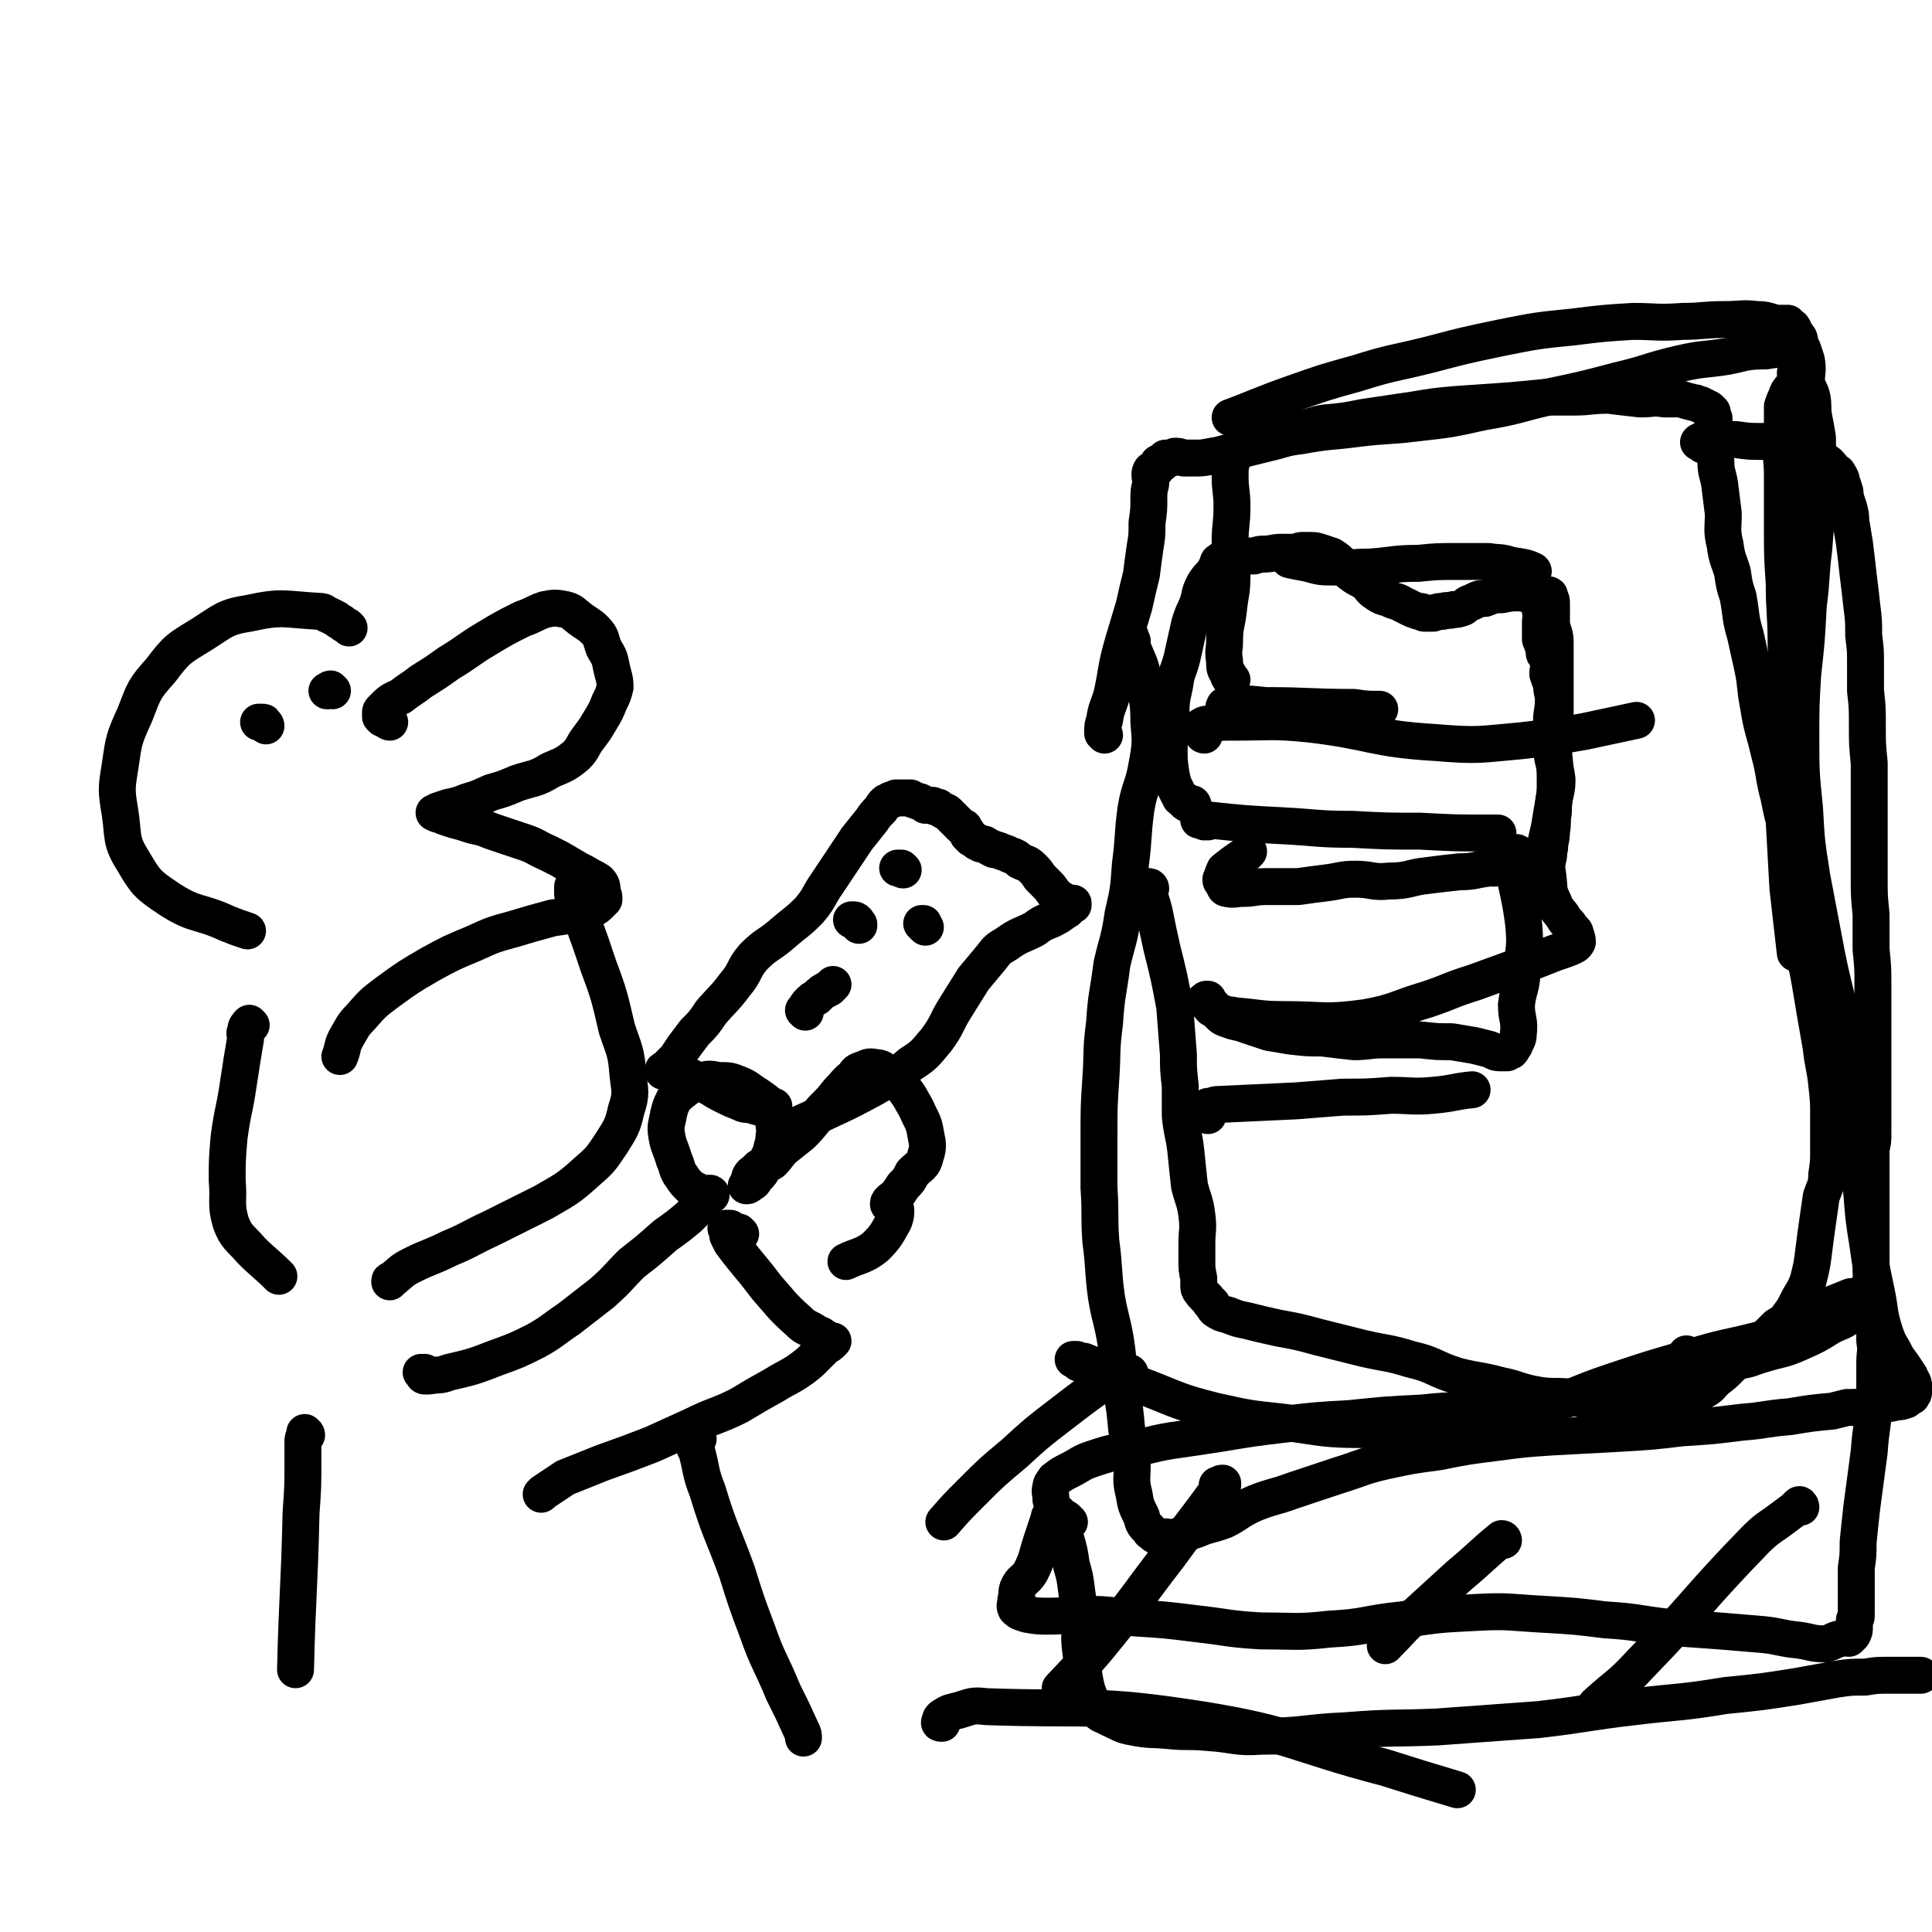
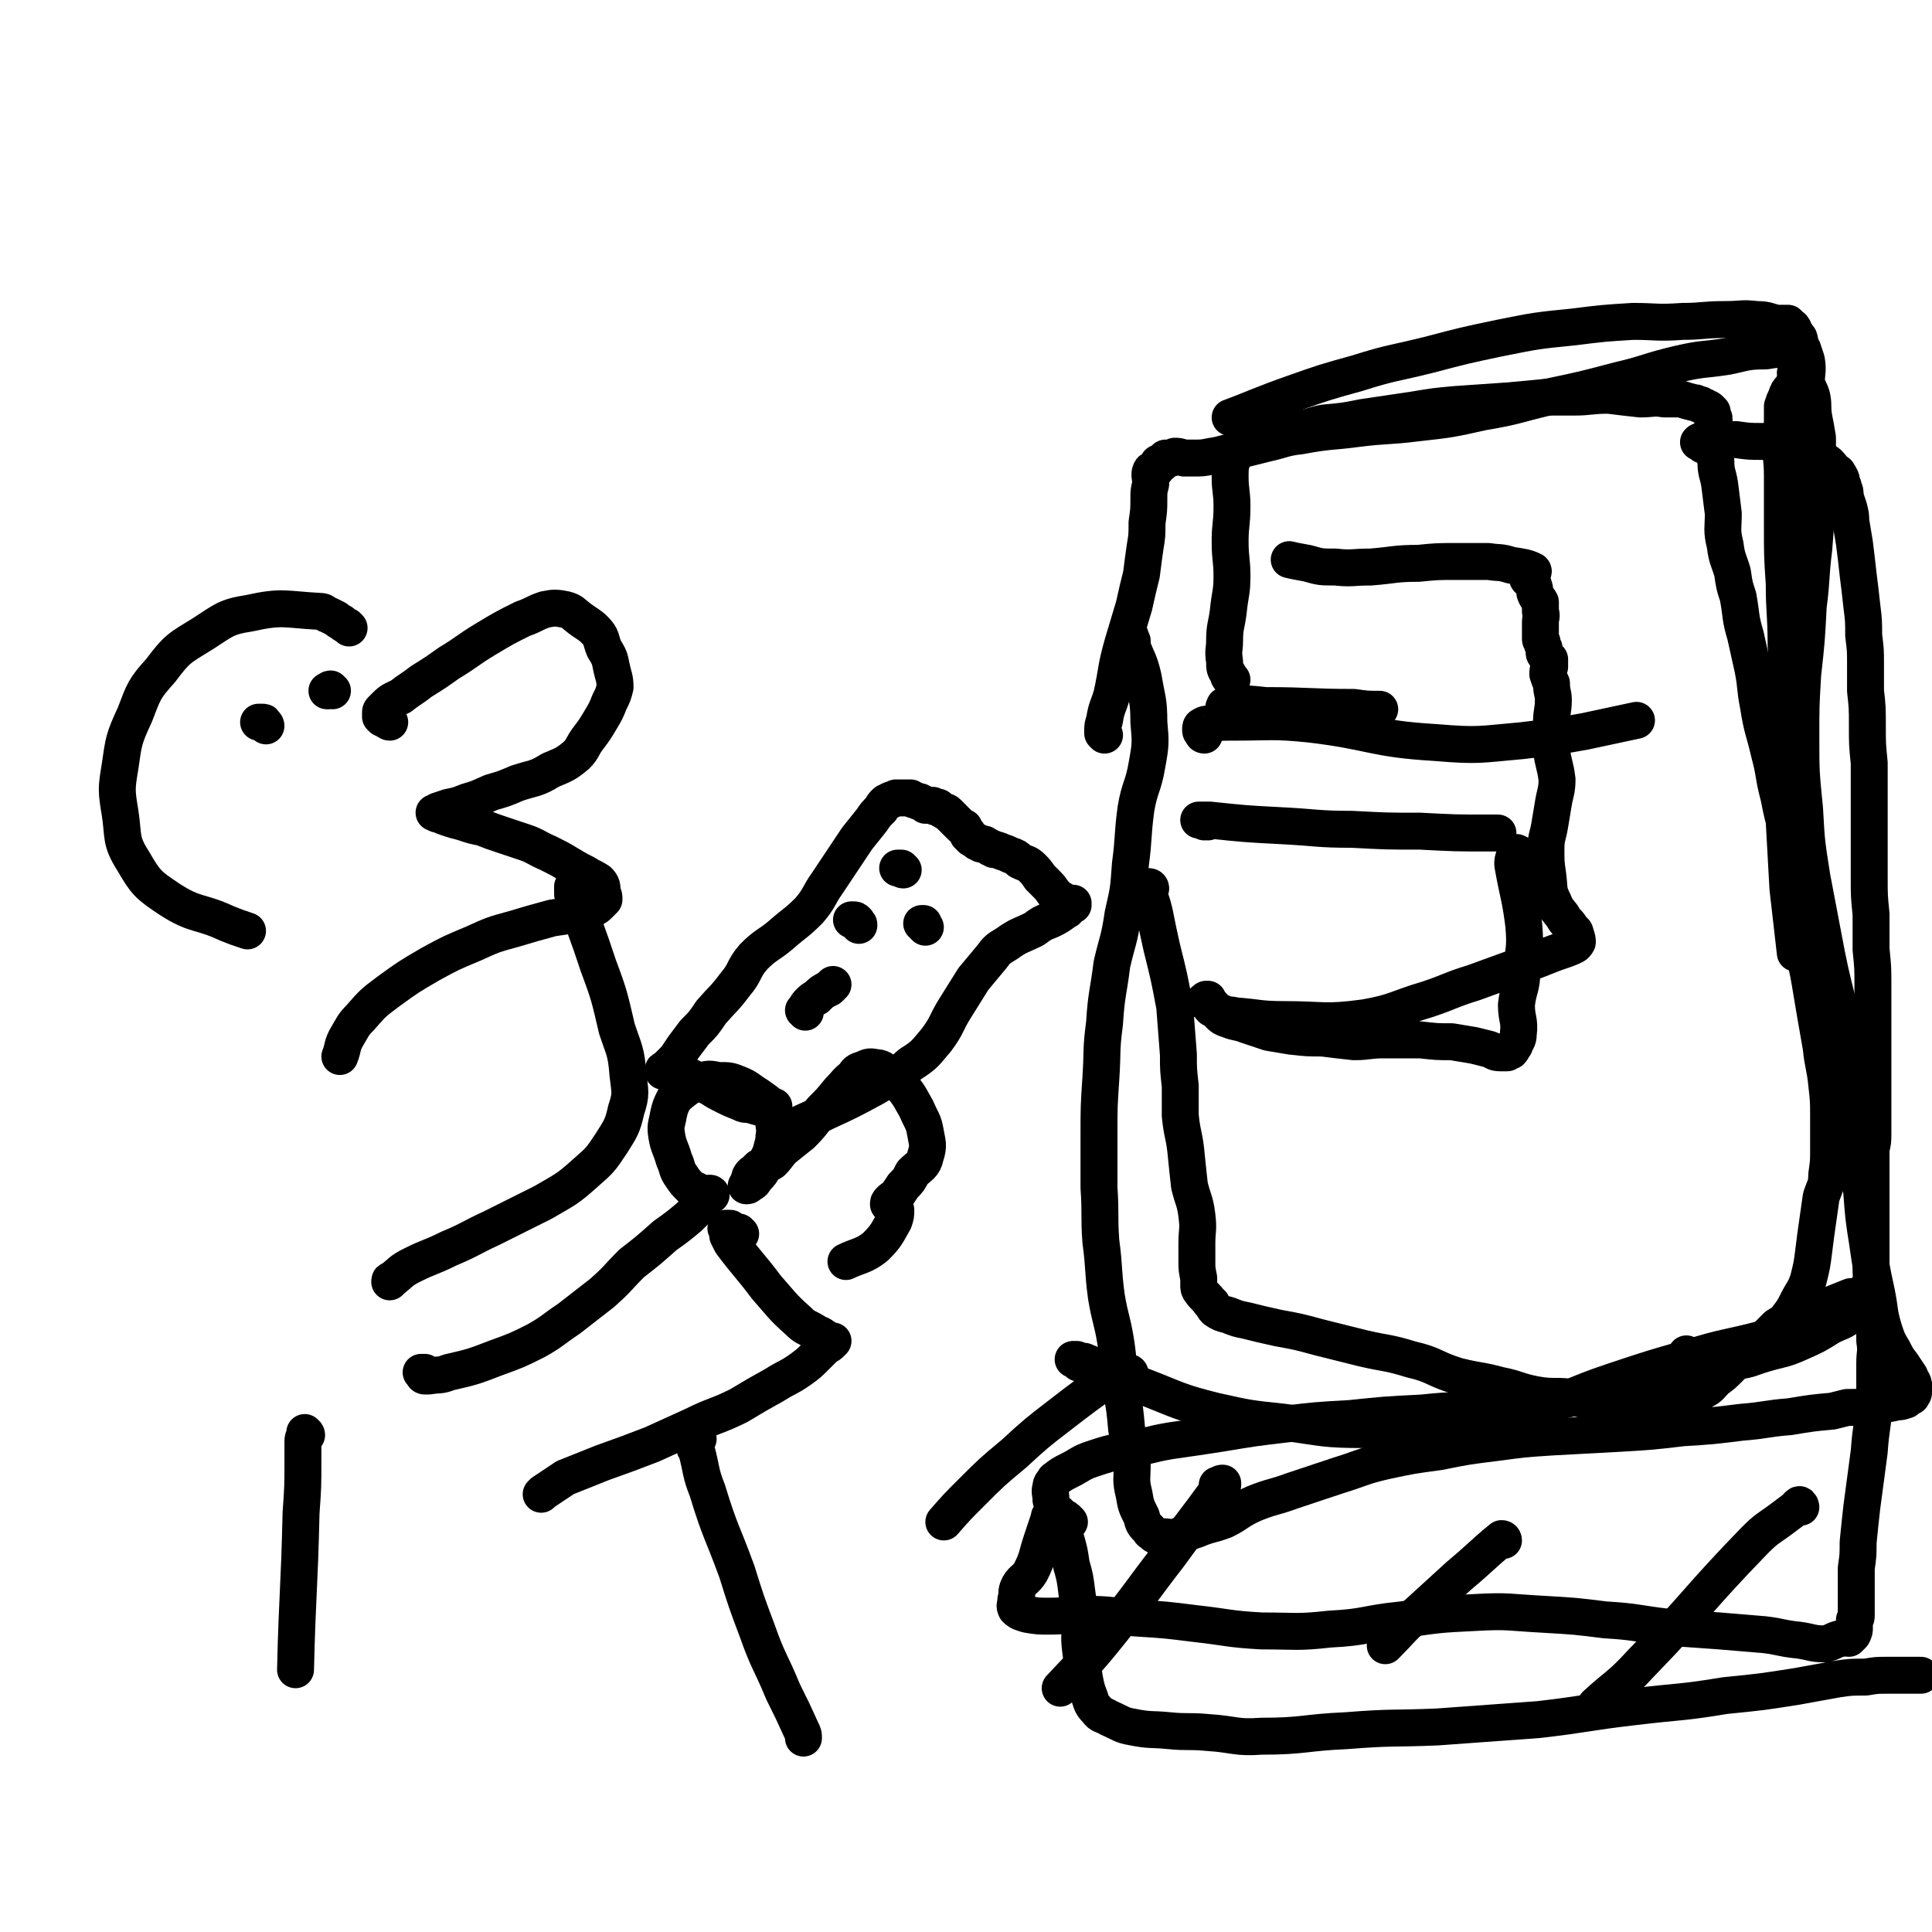
<svg xmlns="http://www.w3.org/2000/svg" viewBox="0 0 1046 1046" version="1.1">
  <g fill="none" stroke="#000000" stroke-width="20" stroke-linecap="round" stroke-linejoin="round">
    <path d="M211,391c0,0 -1,0 -1,-1 -1,0 -1,0 -1,0 -1,-1 -1,-1 -2,-1 -1,-1 -1,-1 -1,-1 0,-1 0,-1 0,-1 0,-1 0,-1 0,-1 0,-1 0,-1 1,-2 1,-1 1,-1 2,-2 3,-3 4,-3 8,-5 5,-4 6,-4 11,-8 8,-5 8,-5 15,-10 10,-6 10,-7 20,-13 10,-6 10,-6 20,-11 6,-2 6,-3 12,-5 5,-1 6,-1 11,0 4,1 4,2 8,5 4,3 5,3 8,6 4,4 3,5 5,10 3,5 3,5 4,10 1,5 2,6 2,11 -1,4 -1,4 -3,8 -2,5 -2,5 -5,10 -3,5 -3,5 -6,9 -4,5 -3,6 -7,10 -6,5 -7,5 -14,8 -8,5 -9,4 -18,7 -7,3 -7,3 -14,5 -7,3 -6,3 -13,5 -5,2 -5,2 -10,3 -3,1 -3,1 -6,2 -1,1 -1,1 -1,1 -1,0 -1,0 -1,0 1,0 1,1 3,1 2,1 2,1 5,2 3,1 3,1 7,2 6,2 6,2 11,3 5,2 5,2 11,4 6,2 6,2 12,4 6,2 6,3 13,6 6,3 6,3 11,6 5,3 5,3 9,5 3,2 4,2 7,4 2,2 2,3 2,6 1,2 1,2 1,4 -1,1 -1,1 -2,2 -2,2 -2,2 -4,3 -4,2 -4,2 -9,3 -6,1 -6,1 -13,2 -11,3 -11,3 -21,6 -11,3 -11,3 -22,8 -12,5 -12,5 -23,11 -12,7 -12,7 -23,15 -8,6 -8,6 -15,14 -4,4 -4,5 -7,10 -3,5 -2,6 -4,11 " />
    <path d="M312,481c0,-1 -1,-1 -1,-1 0,0 0,0 0,0 0,0 -1,0 -1,0 0,0 0,1 0,1 0,1 0,1 0,2 0,2 0,2 1,4 0,2 0,2 1,4 2,5 2,5 4,9 4,11 4,11 8,23 6,16 6,17 10,34 4,12 5,12 6,25 1,9 2,10 -1,19 -2,9 -3,10 -8,18 -6,9 -6,9 -14,16 -10,9 -11,9 -23,16 -14,7 -14,7 -28,14 -11,5 -11,6 -23,11 -10,5 -10,4 -20,9 -6,3 -6,4 -11,8 -1,0 -1,0 -1,1 " />
    <path d="M230,744c0,0 0,-1 -1,-1 0,0 1,0 1,0 -1,0 -1,0 -2,0 0,0 0,0 0,0 0,0 0,0 1,1 0,0 0,1 1,1 1,0 1,0 2,0 6,-1 6,0 11,-2 13,-3 13,-3 26,-8 11,-4 11,-4 21,-9 9,-5 9,-6 18,-12 9,-7 9,-7 18,-14 9,-8 8,-8 16,-16 9,-7 9,-7 18,-15 7,-5 7,-5 13,-10 4,-4 4,-4 8,-8 1,-1 1,-2 2,-4 1,0 1,0 1,-1 1,0 1,0 1,1 0,0 -1,0 -1,0 -1,0 -1,0 -1,0 -2,0 -2,0 -3,0 -1,-1 -1,-1 -2,-2 -2,-1 -2,-1 -4,-2 -3,-3 -3,-3 -5,-6 -3,-4 -2,-5 -4,-9 -2,-7 -3,-7 -4,-13 -1,-6 0,-6 1,-12 1,-4 1,-4 3,-8 3,-3 3,-3 7,-6 4,-3 4,-3 8,-4 4,-1 4,-1 9,0 6,0 6,0 11,2 5,2 5,3 10,6 4,3 5,3 8,7 2,4 1,4 1,9 1,6 1,6 -1,12 -1,5 -2,5 -4,10 -2,4 -2,4 -5,7 -1,2 -1,2 -3,3 -1,1 -1,1 -2,1 0,0 1,0 1,-1 0,-1 0,-1 0,-1 1,-1 1,-1 1,-2 0,-1 0,-1 0,-1 1,-2 2,-2 3,-3 1,-1 1,-1 2,-2 3,-2 4,-1 7,-3 3,-3 3,-4 6,-7 5,-4 5,-4 10,-8 6,-6 6,-7 11,-13 5,-5 5,-5 9,-10 4,-4 4,-5 8,-8 2,-3 2,-3 5,-4 3,-1 3,-2 7,-1 3,0 4,1 6,3 5,3 5,4 9,8 4,5 4,6 7,11 3,7 4,7 5,13 1,6 2,7 0,13 -1,5 -3,5 -7,9 -2,4 -2,4 -5,7 -2,3 -2,3 -4,6 -2,1 -2,1 -3,2 -1,1 -1,1 -1,2 1,0 1,0 1,1 1,1 2,1 3,2 0,3 0,3 -1,6 -4,7 -4,8 -10,14 -6,5 -10,5 -16,8 " />
    <path d="M422,617c0,-1 0,-1 -1,-1 0,0 0,0 -1,0 0,0 -1,0 -1,0 -1,0 -1,0 0,0 0,-1 0,-1 1,-1 1,-1 1,-1 3,-2 3,-1 3,-1 7,-3 8,-4 9,-4 17,-8 13,-6 13,-6 26,-13 10,-6 11,-5 20,-13 8,-5 8,-6 14,-13 6,-8 5,-9 10,-17 5,-8 5,-8 10,-16 5,-6 5,-6 10,-12 3,-4 3,-4 8,-7 7,-5 7,-4 15,-8 4,-3 4,-3 9,-5 4,-2 4,-2 8,-5 1,0 1,-1 2,-2 0,0 1,0 1,-1 1,0 0,0 1,-1 0,0 0,0 0,0 0,0 0,0 -1,0 0,0 0,0 0,0 0,0 0,1 0,1 0,0 1,0 1,0 0,0 -1,0 -1,0 0,0 0,0 -1,0 0,1 1,1 0,1 0,0 0,0 0,0 0,0 0,0 -1,0 0,0 0,-1 0,-1 -1,-1 -1,-1 -2,-2 -2,-2 -2,-1 -4,-3 -3,-3 -2,-3 -5,-6 -2,-2 -2,-2 -4,-4 -2,-3 -2,-3 -4,-5 -3,-3 -3,-2 -7,-4 -2,-2 -2,-2 -5,-3 -2,-1 -2,-1 -5,-2 -2,-1 -2,-1 -4,-1 -1,-1 -1,-1 -2,-1 -2,-1 -1,-1 -3,-2 -1,0 -1,0 -2,0 -1,-1 -1,-1 -2,-1 -1,-1 -1,-1 -3,-2 -1,-1 -1,-1 -2,-2 0,-1 0,-1 -1,-2 -1,-1 -1,-1 -1,-2 -1,0 -1,0 -2,-1 -1,-1 -1,-1 -3,-3 -1,-1 -1,-1 -2,-2 -1,-1 -1,-1 -2,-2 -1,-1 -1,0 -2,-1 -2,-1 -2,-1 -3,-2 -2,0 -2,0 -3,-1 -2,0 -2,0 -4,0 -1,-1 -1,-1 -3,-2 -1,0 -1,0 -3,-1 -1,0 -1,0 -2,-1 -1,0 -1,0 -2,0 -1,0 -1,0 -1,0 -1,0 -1,0 -2,0 -1,0 -1,0 -2,0 -1,0 -1,0 -1,0 -1,1 -1,0 -2,1 -1,0 -1,0 -2,1 -1,0 -1,0 -2,1 -1,1 -1,1 -2,3 -3,3 -3,3 -5,6 -4,5 -4,5 -8,10 -8,12 -8,12 -16,24 -5,7 -4,8 -10,15 -7,7 -7,6 -15,13 -7,6 -8,5 -15,12 -6,7 -4,8 -10,15 -6,8 -6,7 -13,15 -4,6 -4,6 -9,11 -3,4 -3,4 -6,8 -2,3 -2,3 -4,6 -1,1 -1,1 -2,2 -1,1 -1,1 -2,2 -1,1 -1,1 -1,1 0,1 0,1 -1,1 0,0 0,0 0,0 -1,0 -1,0 -1,1 0,0 1,-1 1,-1 0,0 1,0 0,0 0,0 0,0 0,0 0,0 0,0 0,0 0,0 0,0 0,0 1,0 1,0 1,0 1,0 1,0 1,0 2,1 2,1 4,1 2,1 2,1 5,2 3,1 3,1 6,3 4,2 4,2 8,4 3,2 3,2 7,4 4,2 4,2 9,4 2,1 2,1 5,1 3,1 3,1 7,2 2,0 2,0 3,-1 1,0 1,0 2,0 0,0 0,0 0,0 0,0 -1,0 -1,0 1,0 1,0 2,0 0,0 0,0 0,0 0,0 0,0 0,0 " />
-     <path d="M646,436c0,0 0,-1 -1,-1 -1,0 -1,0 -2,0 0,0 0,0 0,0 -1,0 -1,0 -1,-1 -1,0 -1,0 -1,-1 -1,-1 -1,0 -2,-1 -1,-2 -1,-2 -2,-4 -2,-4 -2,-4 -3,-9 -1,-7 -1,-7 -1,-13 0,-8 0,-8 1,-17 0,-9 0,-9 2,-18 1,-8 2,-7 4,-15 2,-9 2,-9 4,-18 2,-7 3,-7 5,-13 1,-5 1,-5 3,-9 2,-3 2,-3 5,-6 1,-2 1,-2 2,-4 1,-1 0,-2 1,-2 2,-2 2,-1 4,-2 0,0 0,-1 1,-1 0,0 0,0 0,0 0,0 0,1 0,1 1,0 1,-1 1,-1 2,0 2,0 3,0 3,0 3,0 6,0 2,0 2,0 4,0 3,-1 3,-1 5,-1 5,0 5,-1 10,-1 3,0 3,0 6,0 3,0 3,-1 5,-1 2,0 2,0 4,0 3,0 3,0 6,1 3,1 3,1 6,2 3,2 3,2 6,5 3,2 2,3 5,5 4,3 4,2 8,5 2,2 2,3 5,5 3,2 3,2 7,3 3,2 4,1 7,3 2,1 2,1 4,2 2,1 2,1 5,2 2,0 2,0 3,1 3,0 3,0 5,0 3,-1 3,-1 5,-1 3,-1 3,0 6,-1 2,0 2,0 5,-1 3,-2 2,-2 5,-3 4,-2 4,-2 7,-2 5,-2 5,-2 9,-2 5,-1 5,-1 10,-1 3,0 3,1 5,1 4,0 4,0 8,0 1,0 1,0 1,0 1,0 1,0 1,0 1,0 1,0 1,1 1,2 1,2 1,4 0,5 0,5 0,11 1,5 2,5 2,10 0,6 0,6 0,11 0,6 0,6 0,12 0,7 0,7 0,15 -1,10 -1,10 -1,20 1,10 1,10 1,19 0,7 -1,7 -1,15 -1,5 0,5 -1,10 0,5 -1,5 -1,9 -1,3 0,3 -1,6 0,2 -1,2 -2,3 0,0 0,1 -1,1 -1,0 -1,0 -2,0 -1,1 -1,1 -2,1 -3,0 -3,-1 -6,-1 -3,0 -3,0 -6,0 -7,1 -7,1 -13,1 -8,1 -8,2 -16,2 -9,1 -9,1 -17,2 -10,1 -10,3 -21,3 -9,1 -9,-1 -18,-1 -8,0 -8,1 -16,2 -8,1 -8,1 -15,2 -9,0 -9,0 -17,0 -7,0 -7,1 -13,1 -4,0 -5,1 -9,0 -1,0 -1,-1 -2,-3 -1,-1 -1,-1 -1,-2 1,-2 1,-3 2,-5 5,-4 5,-4 11,-8 1,-1 1,-1 2,-2 " />
    <path d="M623,481c0,-1 -1,-1 -1,-1 0,0 0,0 0,0 -1,1 -1,1 -1,1 0,1 0,2 1,3 0,1 0,1 1,3 1,3 1,3 2,7 2,10 2,10 4,19 4,16 4,16 7,32 1,13 1,13 2,26 0,8 0,8 1,17 0,8 0,8 0,16 1,10 2,10 3,19 1,10 1,10 2,19 2,8 3,8 4,16 1,8 0,8 0,15 0,5 0,5 0,10 0,4 0,4 1,9 0,2 0,2 0,4 0,1 0,2 1,3 2,3 3,3 5,6 2,1 1,2 3,4 3,2 3,2 7,3 5,2 5,2 10,3 8,2 8,2 17,4 11,2 11,2 22,5 12,3 12,3 24,6 13,3 13,2 26,6 13,3 12,5 25,9 12,3 12,2 23,5 10,2 9,3 19,5 11,2 11,0 23,2 9,2 8,3 17,5 8,1 8,1 16,2 7,0 7,0 14,-2 6,-1 7,-1 12,-3 5,-2 5,-3 9,-6 4,-2 4,-3 7,-6 4,-3 4,-3 7,-6 3,-3 3,-3 6,-6 4,-4 5,-3 9,-6 2,-2 2,-3 5,-5 3,-3 3,-3 6,-6 3,-2 4,-2 6,-5 3,-4 3,-4 5,-8 3,-6 4,-6 6,-12 2,-8 2,-8 3,-16 1,-8 1,-8 2,-15 1,-7 1,-7 2,-14 2,-6 3,-6 3,-12 1,-7 1,-7 1,-13 0,-9 0,-9 0,-18 0,-9 0,-9 -1,-18 -1,-10 -2,-10 -3,-20 -3,-17 -3,-17 -6,-35 -2,-12 -3,-12 -5,-24 -1,-8 -1,-8 -2,-16 0,-10 1,-10 -1,-21 -1,-10 -2,-10 -4,-20 -3,-10 -3,-10 -5,-20 -3,-11 -2,-12 -5,-23 -3,-13 -4,-13 -6,-26 -2,-10 -1,-10 -3,-20 -2,-9 -2,-9 -4,-18 -3,-10 -2,-10 -4,-21 -2,-6 -2,-6 -3,-13 -2,-7 -3,-7 -4,-15 -2,-8 -1,-9 -1,-17 -1,-8 -1,-8 -2,-16 -1,-6 -2,-6 -2,-12 -1,-4 0,-4 0,-9 0,-2 0,-2 0,-5 0,-2 0,-2 -1,-4 0,-2 0,-2 0,-3 0,-1 0,-1 0,-2 0,-1 0,-1 -1,-1 0,-1 0,-1 0,-2 0,0 0,-1 0,-1 -1,-1 -1,-1 -1,-1 -1,-1 -1,-1 -2,-1 -1,-1 -1,-1 -2,-1 -1,-1 -1,-1 -2,-1 -2,-1 -2,-1 -3,-1 -4,-1 -4,-1 -7,-2 -4,0 -4,0 -9,0 -6,-1 -6,0 -13,0 -9,-1 -9,-1 -17,-2 -10,0 -10,1 -19,1 -7,0 -7,0 -14,0 -10,1 -10,1 -21,2 -14,1 -14,1 -29,2 -11,1 -11,1 -23,3 -14,2 -13,2 -27,4 -10,2 -10,2 -21,3 -6,1 -6,2 -13,3 -6,1 -6,1 -12,2 -4,1 -3,1 -7,3 -3,1 -3,0 -5,1 -1,1 -1,2 -2,2 -2,1 -2,0 -3,1 -2,1 -2,1 -4,3 -2,2 -3,1 -3,3 -2,5 -2,6 -2,11 0,8 1,8 1,16 0,10 -1,10 -1,19 0,10 1,10 1,19 0,9 -1,9 -2,19 -1,8 -2,8 -2,16 0,5 -1,5 0,11 0,4 0,4 2,7 0,2 1,2 2,3 " />
    <path d="M652,398c0,0 -1,0 -1,-1 0,0 0,0 0,0 -1,-1 -1,-1 -1,-2 0,-1 0,-2 1,-2 1,-1 2,-1 3,-1 7,-1 7,-1 14,-1 20,0 21,-1 41,1 34,4 34,8 68,10 24,2 24,1 47,-1 17,-2 17,-2 34,-5 14,-3 14,-3 28,-6 " />
    <path d="M665,386c0,0 -1,0 -1,-1 0,0 0,0 0,0 -1,-1 -1,-1 -1,-2 -1,0 0,0 0,-1 2,0 2,-1 3,-1 10,0 10,0 19,1 24,0 24,1 48,1 7,1 7,1 14,1 " />
    <path d="M654,445c0,0 0,0 -1,-1 -1,0 -1,1 -1,1 -1,-1 -1,-1 -2,-1 0,0 -1,0 -1,0 1,0 1,0 2,0 2,0 2,0 4,0 19,2 19,2 38,3 20,1 20,2 39,2 19,1 19,1 37,1 19,1 19,1 37,1 3,0 3,0 5,0 " />
    <path d="M823,463c-1,0 -1,-1 -1,-1 -1,0 -1,-1 -1,0 -1,0 -1,0 -1,1 -1,3 -1,3 -1,5 3,17 4,17 6,33 1,12 0,12 -1,24 0,10 -2,10 -3,19 0,8 2,8 1,16 0,3 -1,3 -2,6 -1,1 -1,2 -2,3 -1,0 -1,0 -2,1 -1,0 -1,0 -2,0 -1,0 -1,0 -2,0 -3,0 -3,-1 -6,-2 -4,-1 -4,-1 -8,-2 -6,-1 -6,-1 -12,-2 -8,0 -8,0 -17,-1 -10,0 -10,0 -20,0 -8,0 -8,1 -16,1 -9,-1 -9,-1 -17,-2 -8,0 -8,0 -17,-1 -6,-1 -6,-1 -12,-2 -6,-2 -6,-2 -12,-4 -5,-2 -5,-1 -10,-3 -3,-1 -3,-1 -5,-3 -2,-2 -2,-3 -4,-5 -2,-1 -3,-1 -4,-2 -1,0 1,0 2,-1 0,0 -1,0 -1,0 0,1 0,1 0,1 2,2 1,2 3,4 2,1 2,1 5,2 4,2 4,1 8,2 13,1 13,2 26,2 22,0 22,2 44,-1 17,-3 17,-5 34,-10 12,-4 12,-5 25,-9 11,-4 11,-4 22,-8 9,-3 9,-3 19,-7 5,-2 6,-2 11,-4 2,-1 3,-1 4,-3 0,-1 0,-2 -1,-4 0,-2 -1,-2 -2,-3 -2,-4 -3,-3 -5,-7 -3,-4 -3,-3 -5,-8 -3,-6 -2,-6 -3,-14 -1,-7 -1,-7 -1,-14 0,-7 1,-7 2,-13 1,-6 1,-6 2,-12 1,-6 2,-7 2,-13 -1,-8 -2,-8 -3,-16 0,-7 0,-7 0,-15 0,-6 1,-6 1,-12 0,-4 -1,-4 -1,-9 -1,-2 -1,-2 -2,-5 0,-2 0,-2 1,-4 0,-1 0,-1 0,-2 0,-1 0,-1 0,-2 -1,-1 -1,-1 -2,-2 -1,-1 -1,-1 -1,-2 0,-1 0,-1 0,-2 -1,-2 -1,-2 -1,-3 0,-1 -1,-1 -1,-2 0,-1 0,-1 0,-3 0,-3 0,-3 0,-6 0,-3 1,-3 0,-6 0,-2 0,-2 0,-5 -1,-2 -2,-2 -3,-5 0,-2 0,-2 -1,-5 -1,-2 -3,-2 -3,-3 0,-2 4,-3 3,-4 -4,-2 -6,-2 -12,-3 -6,-2 -6,-1 -12,-2 -9,0 -9,0 -17,0 -11,0 -11,0 -21,1 -13,0 -13,1 -26,2 -10,0 -10,1 -19,0 -8,0 -8,0 -15,-2 -5,-1 -6,-1 -10,-2 " />
-     <path d="M654,604c0,0 -1,0 -1,-1 0,0 0,0 0,0 0,0 0,0 -1,0 0,-1 0,-1 0,-2 0,0 0,0 0,-1 1,0 1,0 2,-1 3,0 3,-1 5,-1 21,-1 22,-1 43,-2 12,-1 12,-1 25,-2 13,0 13,0 26,-1 11,0 12,1 23,0 11,-1 11,-2 21,-3 " />
    <path d="M922,241c0,0 0,0 -1,-1 0,0 0,0 0,0 0,-1 0,-1 -1,-1 0,0 0,0 0,0 -1,1 0,0 0,0 0,0 0,1 0,0 1,0 1,0 2,-1 0,0 0,0 1,0 9,0 9,0 17,0 7,1 7,1 15,1 5,0 6,-1 11,0 5,1 4,3 9,5 4,2 4,1 8,3 3,1 3,1 7,4 2,2 2,3 5,5 0,1 1,1 1,2 1,1 1,2 1,3 1,2 1,2 1,3 1,2 1,2 1,5 1,3 1,3 2,6 1,4 1,4 1,7 1,6 1,6 2,12 1,8 1,8 2,17 1,8 1,8 2,17 1,8 1,8 1,16 1,8 1,8 1,15 0,8 0,8 0,15 1,9 1,9 1,19 0,10 0,10 1,20 0,10 0,10 0,20 0,10 0,10 0,20 0,11 0,11 0,22 0,10 0,10 1,20 0,9 0,9 0,19 1,10 1,10 1,19 0,10 0,10 0,20 0,8 0,8 0,17 0,8 0,8 0,16 0,7 0,7 0,14 0,6 0,6 0,13 0,5 0,5 -1,9 0,4 0,4 0,8 0,3 0,3 0,6 0,4 0,4 0,7 0,3 0,3 0,6 0,3 0,3 0,5 0,3 0,3 0,6 0,2 0,2 0,5 0,3 0,3 0,5 0,3 0,3 0,6 0,2 0,2 0,4 0,3 0,3 0,5 0,2 0,2 0,4 0,2 1,2 0,4 0,2 -1,2 -1,3 -1,2 -1,2 -1,4 -1,1 -1,1 -1,2 -1,1 0,1 -1,2 -3,4 -3,5 -7,8 -5,4 -5,3 -11,6 -8,5 -8,5 -17,9 -9,4 -9,3 -19,6 -7,2 -7,3 -15,4 -5,2 -5,1 -11,1 -5,0 -5,0 -9,-2 -2,0 -2,0 -5,-1 -1,-1 -1,-1 -2,-2 " />
    <path d="M436,548c0,0 0,0 -1,-1 0,0 0,0 0,0 1,-1 1,-1 1,-1 1,-2 1,-2 2,-3 2,-2 2,-2 4,-3 3,-3 3,-3 7,-5 1,-1 1,-1 2,-2 " />
    <path d="M489,471c0,0 -1,0 -1,-1 0,0 0,0 0,0 0,0 0,0 -1,0 0,0 -1,0 -1,0 0,0 1,0 1,0 0,0 0,0 0,0 " />
    <path d="M501,502c0,0 -1,-1 -1,-1 0,0 0,0 0,0 0,-1 0,-1 0,-1 -1,0 -1,0 -1,0 0,0 1,0 1,0 0,0 0,0 0,0 " />
    <path d="M465,501c0,-1 0,-1 -1,-1 0,-1 0,-1 0,-1 -1,-1 -1,-1 -2,-1 0,0 0,0 -1,0 0,0 0,0 0,0 0,0 0,0 0,0 " />
    <path d="M144,393c0,0 0,-1 -1,-1 0,-1 0,-1 -1,-1 -1,0 -1,0 -1,0 0,0 -1,0 -1,0 " />
    <path d="M180,374c0,0 -1,0 -1,-1 -1,0 -1,1 -1,1 -1,0 -1,0 -1,0 0,0 0,0 0,0 " />
    <path d="M189,340c0,0 0,0 -1,-1 0,0 0,0 0,0 -2,-1 -2,-1 -3,-2 -2,-1 -2,-1 -3,-2 -2,-1 -2,-1 -4,-2 -3,-1 -2,-2 -5,-2 -19,-1 -20,-3 -38,1 -13,2 -14,4 -25,11 -13,8 -14,8 -23,20 -9,10 -9,11 -14,24 -6,13 -6,14 -8,28 -2,12 -2,13 0,25 2,13 0,15 7,26 7,12 8,13 20,21 14,9 16,6 31,13 5,2 5,2 11,4 " />
-     <path d="M136,555c0,0 -1,-1 -1,-1 -1,1 -2,2 -2,4 -1,2 0,2 0,4 -2,12 -2,12 -4,25 -2,14 -3,14 -5,29 -1,12 -1,12 -1,23 1,12 -1,13 2,23 3,8 5,8 11,15 7,7 8,7 15,14 " />
    <path d="M166,777c0,-1 -1,-1 -1,-1 0,-1 0,0 0,0 0,2 -1,2 -1,4 0,5 0,5 0,10 0,15 0,15 -1,29 -1,43 -2,43 -3,85 " />
    <path d="M401,668c-1,0 -1,-1 -1,-1 -1,0 -1,0 -2,0 -1,-1 -1,-1 -2,-1 -1,-1 0,-1 -1,-1 -1,0 -1,0 -2,0 0,0 0,0 1,1 0,1 0,1 0,3 1,2 1,2 2,4 9,12 10,12 19,24 8,9 8,10 17,18 4,4 4,3 9,6 3,2 3,1 5,3 1,0 1,1 2,1 1,1 1,0 2,1 1,0 1,0 1,0 -1,1 -1,1 -1,1 -1,1 -1,1 -3,2 -3,3 -3,3 -6,6 -3,3 -3,3 -7,6 -7,5 -7,4 -15,9 -9,5 -9,5 -19,11 -12,6 -13,5 -25,11 -11,5 -11,5 -22,10 -13,5 -13,5 -27,10 -10,4 -10,4 -20,8 -6,4 -6,4 -12,8 0,0 0,0 -1,1 " />
    <path d="M378,779c0,0 0,-1 -1,-1 0,0 0,0 0,1 0,0 -1,0 -1,1 0,1 0,1 0,2 0,2 0,2 1,3 3,11 2,12 6,22 7,23 8,22 16,44 5,16 5,16 11,32 6,17 7,16 14,33 5,10 5,10 10,21 1,2 1,2 1,4 " />
    <path d="M598,398c0,0 0,0 -1,-1 0,0 0,0 0,-1 0,-3 0,-3 1,-6 1,-7 2,-7 4,-14 3,-14 2,-14 6,-28 3,-10 3,-10 6,-20 2,-9 2,-9 4,-17 1,-8 1,-8 2,-15 1,-6 1,-6 1,-13 1,-7 1,-7 1,-13 0,-4 0,-4 1,-8 0,-4 -1,-5 0,-7 0,-1 2,0 3,-1 1,-1 0,-2 1,-3 0,-1 1,0 2,0 1,-1 1,-2 2,-3 1,0 1,0 3,0 1,0 1,0 2,-1 2,0 2,0 5,1 2,0 2,0 5,0 5,0 5,0 10,-1 7,-1 7,-2 14,-3 8,-2 8,-2 16,-4 9,-2 9,-3 18,-4 16,-3 16,-2 31,-4 16,-2 16,-1 32,-3 18,-2 18,-2 36,-6 18,-3 18,-4 35,-8 19,-4 19,-4 38,-9 17,-4 16,-5 33,-9 13,-3 13,-2 26,-4 10,-2 10,-3 21,-3 6,-1 6,-1 12,0 2,0 3,0 4,2 2,1 2,2 2,4 1,1 1,1 1,2 -1,2 -2,2 -3,4 0,2 1,2 0,4 -1,2 -1,2 -2,4 -2,2 -2,2 -3,5 -1,2 -1,2 -2,5 0,3 0,4 0,7 0,6 -1,6 -1,11 0,10 1,10 1,20 0,14 0,14 0,27 0,16 0,16 1,31 0,16 1,16 1,33 1,16 0,16 0,32 0,16 0,16 0,33 0,15 -1,15 -1,31 1,18 1,18 2,36 2,18 2,17 4,35 " />
    <path d="M584,738c0,-1 0,-1 -1,-1 0,-1 0,-1 0,-1 -1,0 -1,0 -1,0 0,0 -1,0 -1,0 1,0 1,0 2,0 2,1 2,1 4,1 17,7 16,8 33,14 18,7 18,8 38,13 18,4 18,4 37,6 22,3 22,4 44,4 23,1 23,1 45,-1 24,-3 24,-4 47,-10 21,-6 21,-8 42,-15 21,-7 21,-7 42,-13 19,-6 20,-5 39,-10 " />
    <path d="M612,744c0,0 0,-1 -1,-1 0,0 0,0 0,1 -2,0 -3,0 -4,0 -3,1 -4,1 -6,2 -14,10 -14,10 -27,20 -13,10 -13,10 -25,21 -12,10 -12,10 -23,21 -8,8 -8,8 -15,16 " />
    <path d="M660,805c0,0 -1,0 -1,-1 0,0 1,0 1,0 1,-1 1,-1 2,-1 0,0 0,0 0,1 -1,2 -1,2 -3,3 -13,18 -13,17 -26,35 -17,22 -16,22 -33,43 -12,15 -13,15 -26,29 " />
    <path d="M814,834c0,0 0,-1 -1,-1 -11,9 -11,10 -23,20 -11,10 -11,10 -23,21 -9,8 -9,9 -17,17 " />
    <path d="M975,816c0,-1 -1,-2 -1,-1 -1,0 -1,1 -1,1 -4,3 -4,3 -8,6 -8,6 -8,5 -15,12 -32,33 -30,34 -62,67 -11,12 -12,11 -24,22 " />
-     <path d="M510,933c-1,0 -2,0 -1,-1 0,-1 0,-2 2,-3 3,-2 4,-2 8,-3 7,-2 7,-3 15,-2 58,2 58,-2 116,7 50,8 50,13 100,26 19,6 19,6 39,12 " />
    <path d="M612,345c0,-1 0,-1 -1,-1 0,-1 0,-1 0,-1 0,0 0,0 0,0 1,1 1,1 1,2 0,1 0,1 1,2 0,2 0,2 0,3 3,8 4,8 6,17 2,12 3,12 3,24 1,11 1,12 -1,23 -2,12 -4,12 -6,24 -2,15 -1,15 -3,30 -1,14 -1,14 -4,27 -2,14 -3,14 -6,27 -2,16 -3,16 -4,32 -2,15 -1,15 -2,30 -1,15 -1,15 -1,31 0,14 0,14 0,28 1,15 0,15 1,29 2,15 1,15 3,30 2,12 3,12 5,24 2,13 1,13 3,26 2,11 2,11 3,22 2,9 2,9 3,18 0,9 -1,9 1,17 1,6 1,6 4,12 1,4 1,4 4,7 1,2 1,1 3,3 1,0 1,1 2,1 1,1 2,0 3,0 3,0 4,1 7,0 5,-2 5,-2 11,-4 7,-3 7,-2 15,-5 8,-4 7,-5 16,-9 10,-4 10,-3 21,-7 12,-4 12,-4 24,-8 13,-4 13,-5 26,-8 14,-3 14,-3 29,-5 15,-3 15,-3 31,-5 15,-2 15,-2 30,-3 19,-1 19,-1 37,-2 17,-1 17,-1 34,-3 16,-1 16,-1 32,-3 13,-1 13,-2 26,-3 12,-2 12,-2 23,-3 4,-1 4,-1 8,-2 6,0 6,0 13,-1 3,0 3,0 7,-1 3,0 3,0 7,-1 2,0 2,0 5,-1 1,-1 1,-1 3,-2 0,-1 1,-1 1,-2 0,-2 1,-2 0,-4 0,-2 -1,-2 -2,-5 -2,-3 -2,-3 -4,-6 -3,-4 -3,-4 -5,-8 -3,-5 -3,-5 -5,-11 -3,-10 -2,-10 -4,-20 -3,-14 -3,-14 -5,-28 -3,-18 -2,-18 -4,-36 -4,-35 -3,-35 -8,-70 -3,-24 -5,-24 -10,-49 -4,-21 -4,-21 -8,-42 -3,-19 -3,-19 -4,-37 -2,-20 -2,-20 -2,-39 0,-17 0,-17 1,-34 2,-18 2,-18 3,-37 2,-15 1,-15 3,-31 1,-13 1,-13 2,-26 1,-10 1,-10 0,-21 0,-6 0,-6 0,-13 -1,-6 -1,-6 -2,-11 -1,-6 0,-6 -1,-11 -1,-4 -2,-4 -3,-8 0,-6 1,-6 0,-12 -1,-3 -1,-3 -2,-6 -2,-3 -1,-3 -2,-6 -2,-3 -2,-2 -3,-5 -1,0 0,-1 -1,-1 -1,-1 -1,-1 -2,-2 -3,0 -3,0 -6,0 -5,-1 -5,-2 -11,-2 -8,-1 -8,0 -17,0 -12,0 -12,1 -23,1 -14,1 -14,0 -27,0 -16,1 -16,1 -32,3 -20,2 -20,2 -40,6 -19,4 -19,4 -38,9 -20,5 -20,4 -39,10 -18,5 -18,5 -35,11 -17,6 -23,9 -34,13 " />
    <path d="M579,824c0,0 0,0 -1,-1 -1,-1 -1,-1 -3,-2 -1,-1 -1,-1 -2,-2 -1,0 -1,0 -2,-1 0,0 -1,0 -1,0 -1,1 -1,1 -1,2 -1,1 -1,1 -1,2 -2,6 -2,6 -4,12 -3,9 -2,9 -6,17 -3,5 -5,4 -7,9 -1,3 0,3 -1,6 0,3 -1,3 0,5 2,2 3,2 6,3 6,1 6,1 12,1 10,0 10,-1 20,-1 14,0 14,1 27,2 16,1 16,1 32,3 18,2 18,3 36,4 19,0 19,1 37,-1 20,-1 19,-3 39,-5 20,-3 20,-3 40,-4 18,-1 18,0 37,1 17,1 17,1 33,3 17,1 17,2 34,4 14,1 14,1 28,2 12,1 12,1 24,2 9,1 9,2 19,3 7,1 7,2 14,2 5,-1 4,-2 9,-3 2,-1 2,0 4,0 1,-1 1,-1 2,-2 1,-2 1,-2 1,-4 0,-2 0,-2 0,-4 1,-1 1,-1 1,-3 0,-2 0,-2 0,-3 0,-2 0,-2 0,-4 0,-2 0,-2 0,-4 0,-2 0,-2 0,-5 0,-5 0,-5 0,-9 1,-7 1,-7 1,-14 1,-10 1,-10 2,-19 2,-15 2,-15 4,-30 1,-14 2,-14 3,-28 0,-10 0,-10 0,-20 0,-6 1,-6 0,-12 0,-4 0,-4 0,-9 -1,-3 -1,-3 -2,-6 -1,-2 -1,-2 -1,-4 -1,-2 -1,-2 -3,-3 0,-2 0,-2 -2,-2 -2,-1 -2,0 -5,0 -5,2 -5,2 -10,4 -10,5 -10,6 -21,12 -11,6 -11,7 -23,11 -15,6 -15,5 -31,10 -17,5 -17,6 -35,11 -18,5 -18,5 -37,8 -18,3 -18,2 -37,4 -19,2 -19,1 -38,3 -20,1 -20,1 -39,3 -18,1 -18,1 -35,3 -17,2 -17,2 -35,5 -13,2 -13,2 -27,4 -12,2 -12,3 -24,5 -10,2 -10,2 -19,5 -6,2 -6,3 -12,6 -4,2 -4,2 -8,5 -1,2 -2,2 -2,4 -1,3 0,3 0,7 1,4 1,4 2,9 2,6 3,6 6,12 2,7 2,7 3,14 2,7 2,7 3,15 1,7 1,7 2,15 0,8 -1,8 0,16 1,8 1,8 2,15 1,5 1,6 3,11 1,3 1,4 4,7 2,3 3,2 6,4 7,3 7,4 13,5 10,2 10,1 20,2 10,1 10,0 21,1 15,1 15,3 29,2 23,0 23,-2 46,-3 25,-2 25,-1 49,-2 28,-2 28,-2 55,-4 26,-3 26,-4 52,-7 25,-3 25,-2 49,-6 20,-2 20,-2 39,-5 11,-2 11,-2 22,-4 7,-1 7,-1 15,-1 6,-1 6,-1 12,-1 5,0 5,0 9,0 3,0 3,0 5,0 2,0 2,0 3,0 1,0 1,0 1,0 " />
  </g>
</svg>